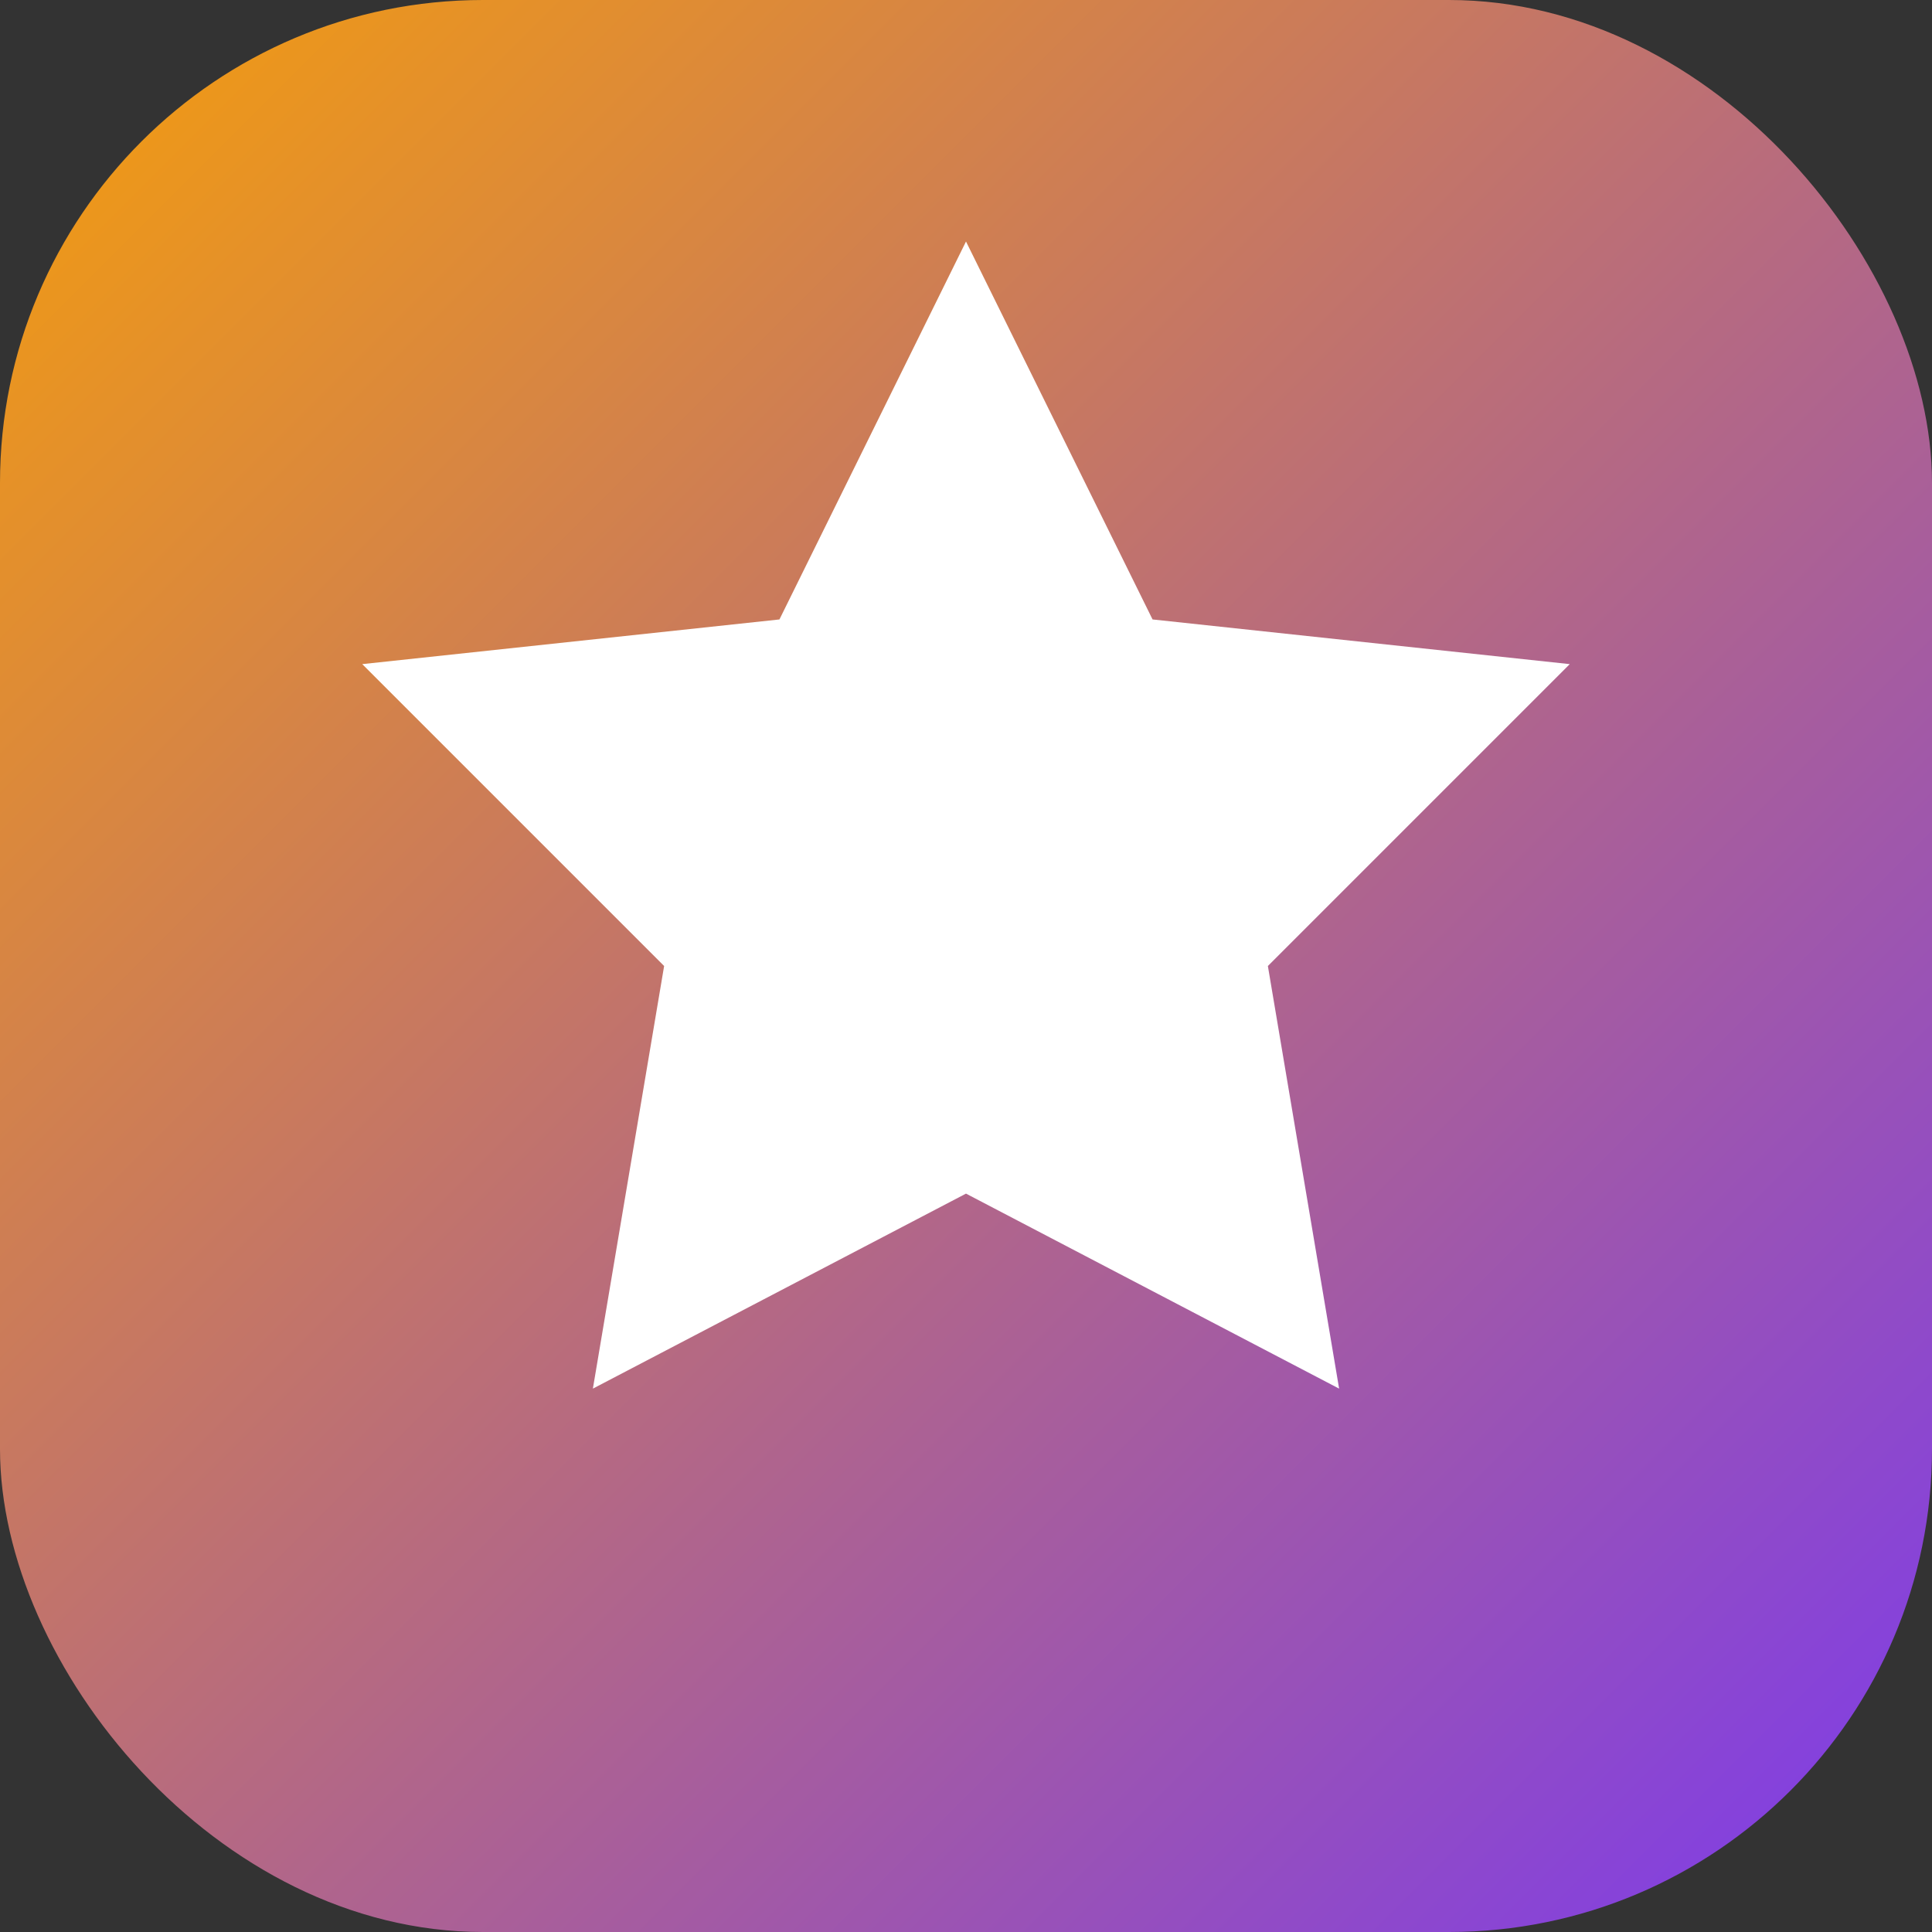
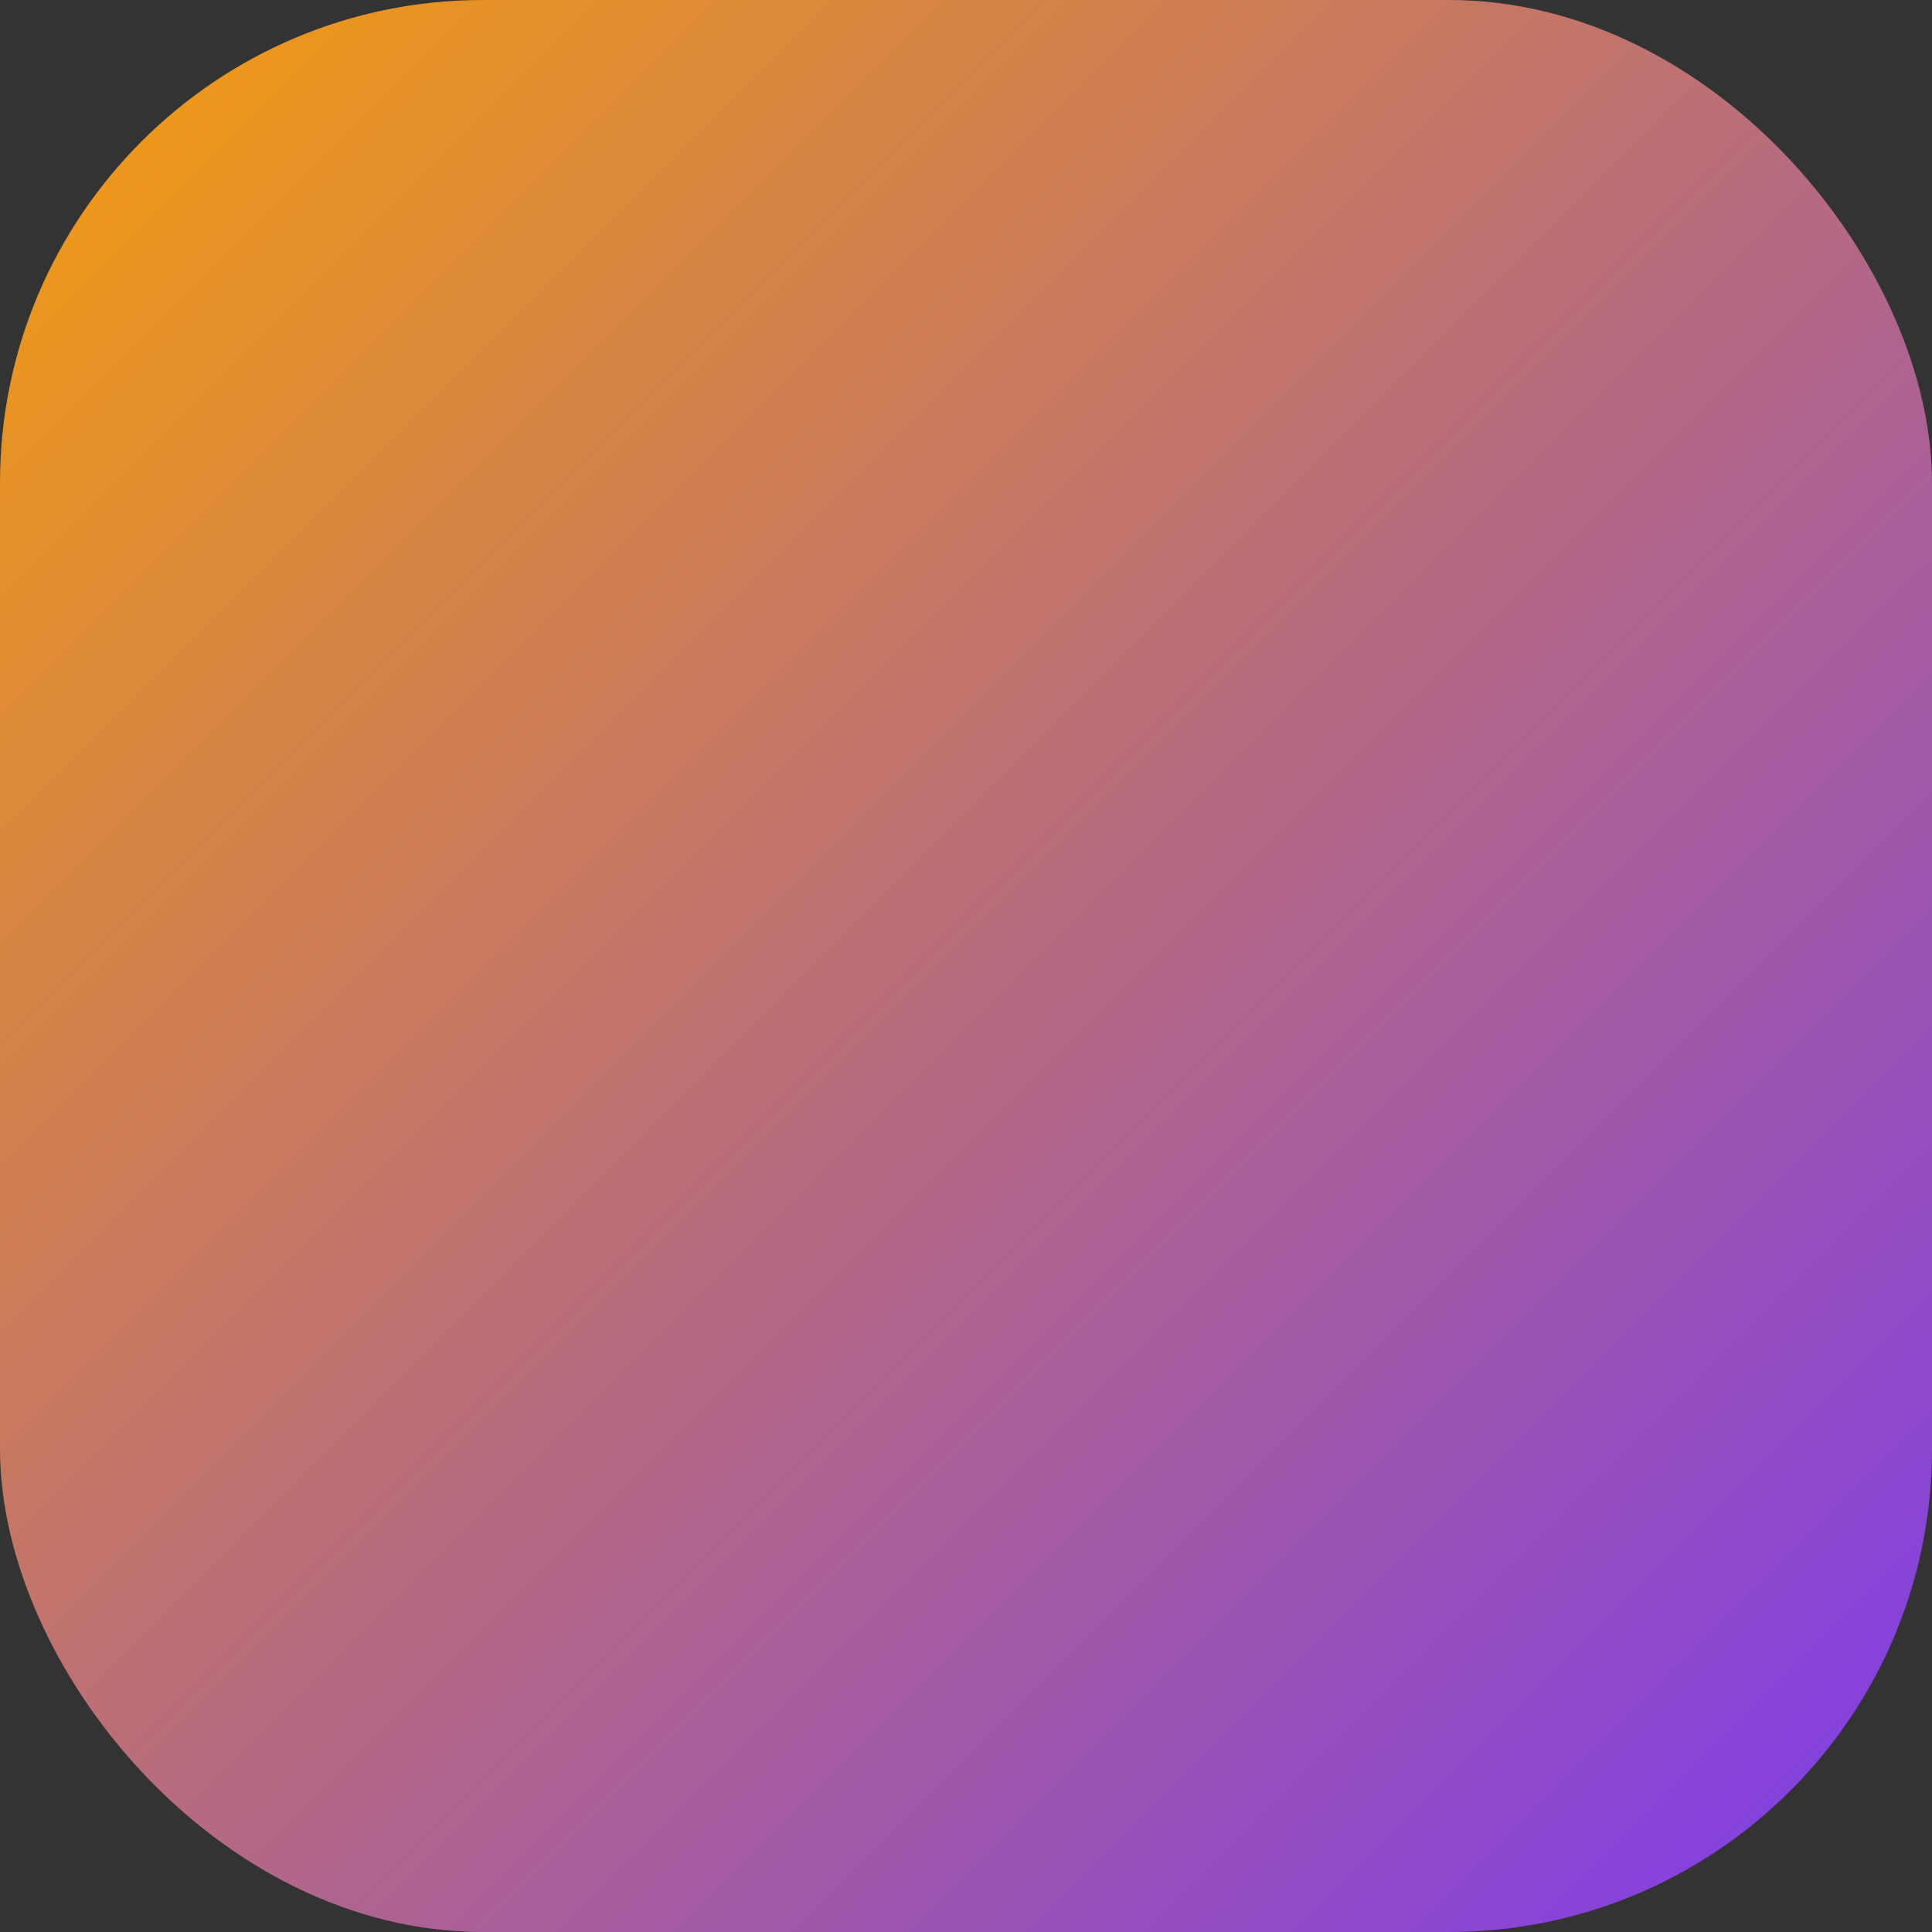
<svg xmlns="http://www.w3.org/2000/svg" width="32" height="32" viewBox="0 0 32 32" fill="none">
  <rect x="0" y="0" width="32" height="32" fill="#333333" stroke="none" />
  <rect width="32" height="32" rx="8" fill="url(#gradient)" />
-   <path d="M16 4L19.09 10.26L26 11L21 16L22.18 23L16 19.77L9.82 23L11 16L6 11L12.91 10.26L16 4Z" fill="white" />
  <defs>
    <linearGradient id="gradient" x1="0" y1="0" x2="32" y2="32" gradientUnits="userSpaceOnUse">
      <stop stop-color="#F59E0B" />
      <stop offset="1" stop-color="#7C3AED" />
    </linearGradient>
  </defs>
</svg>